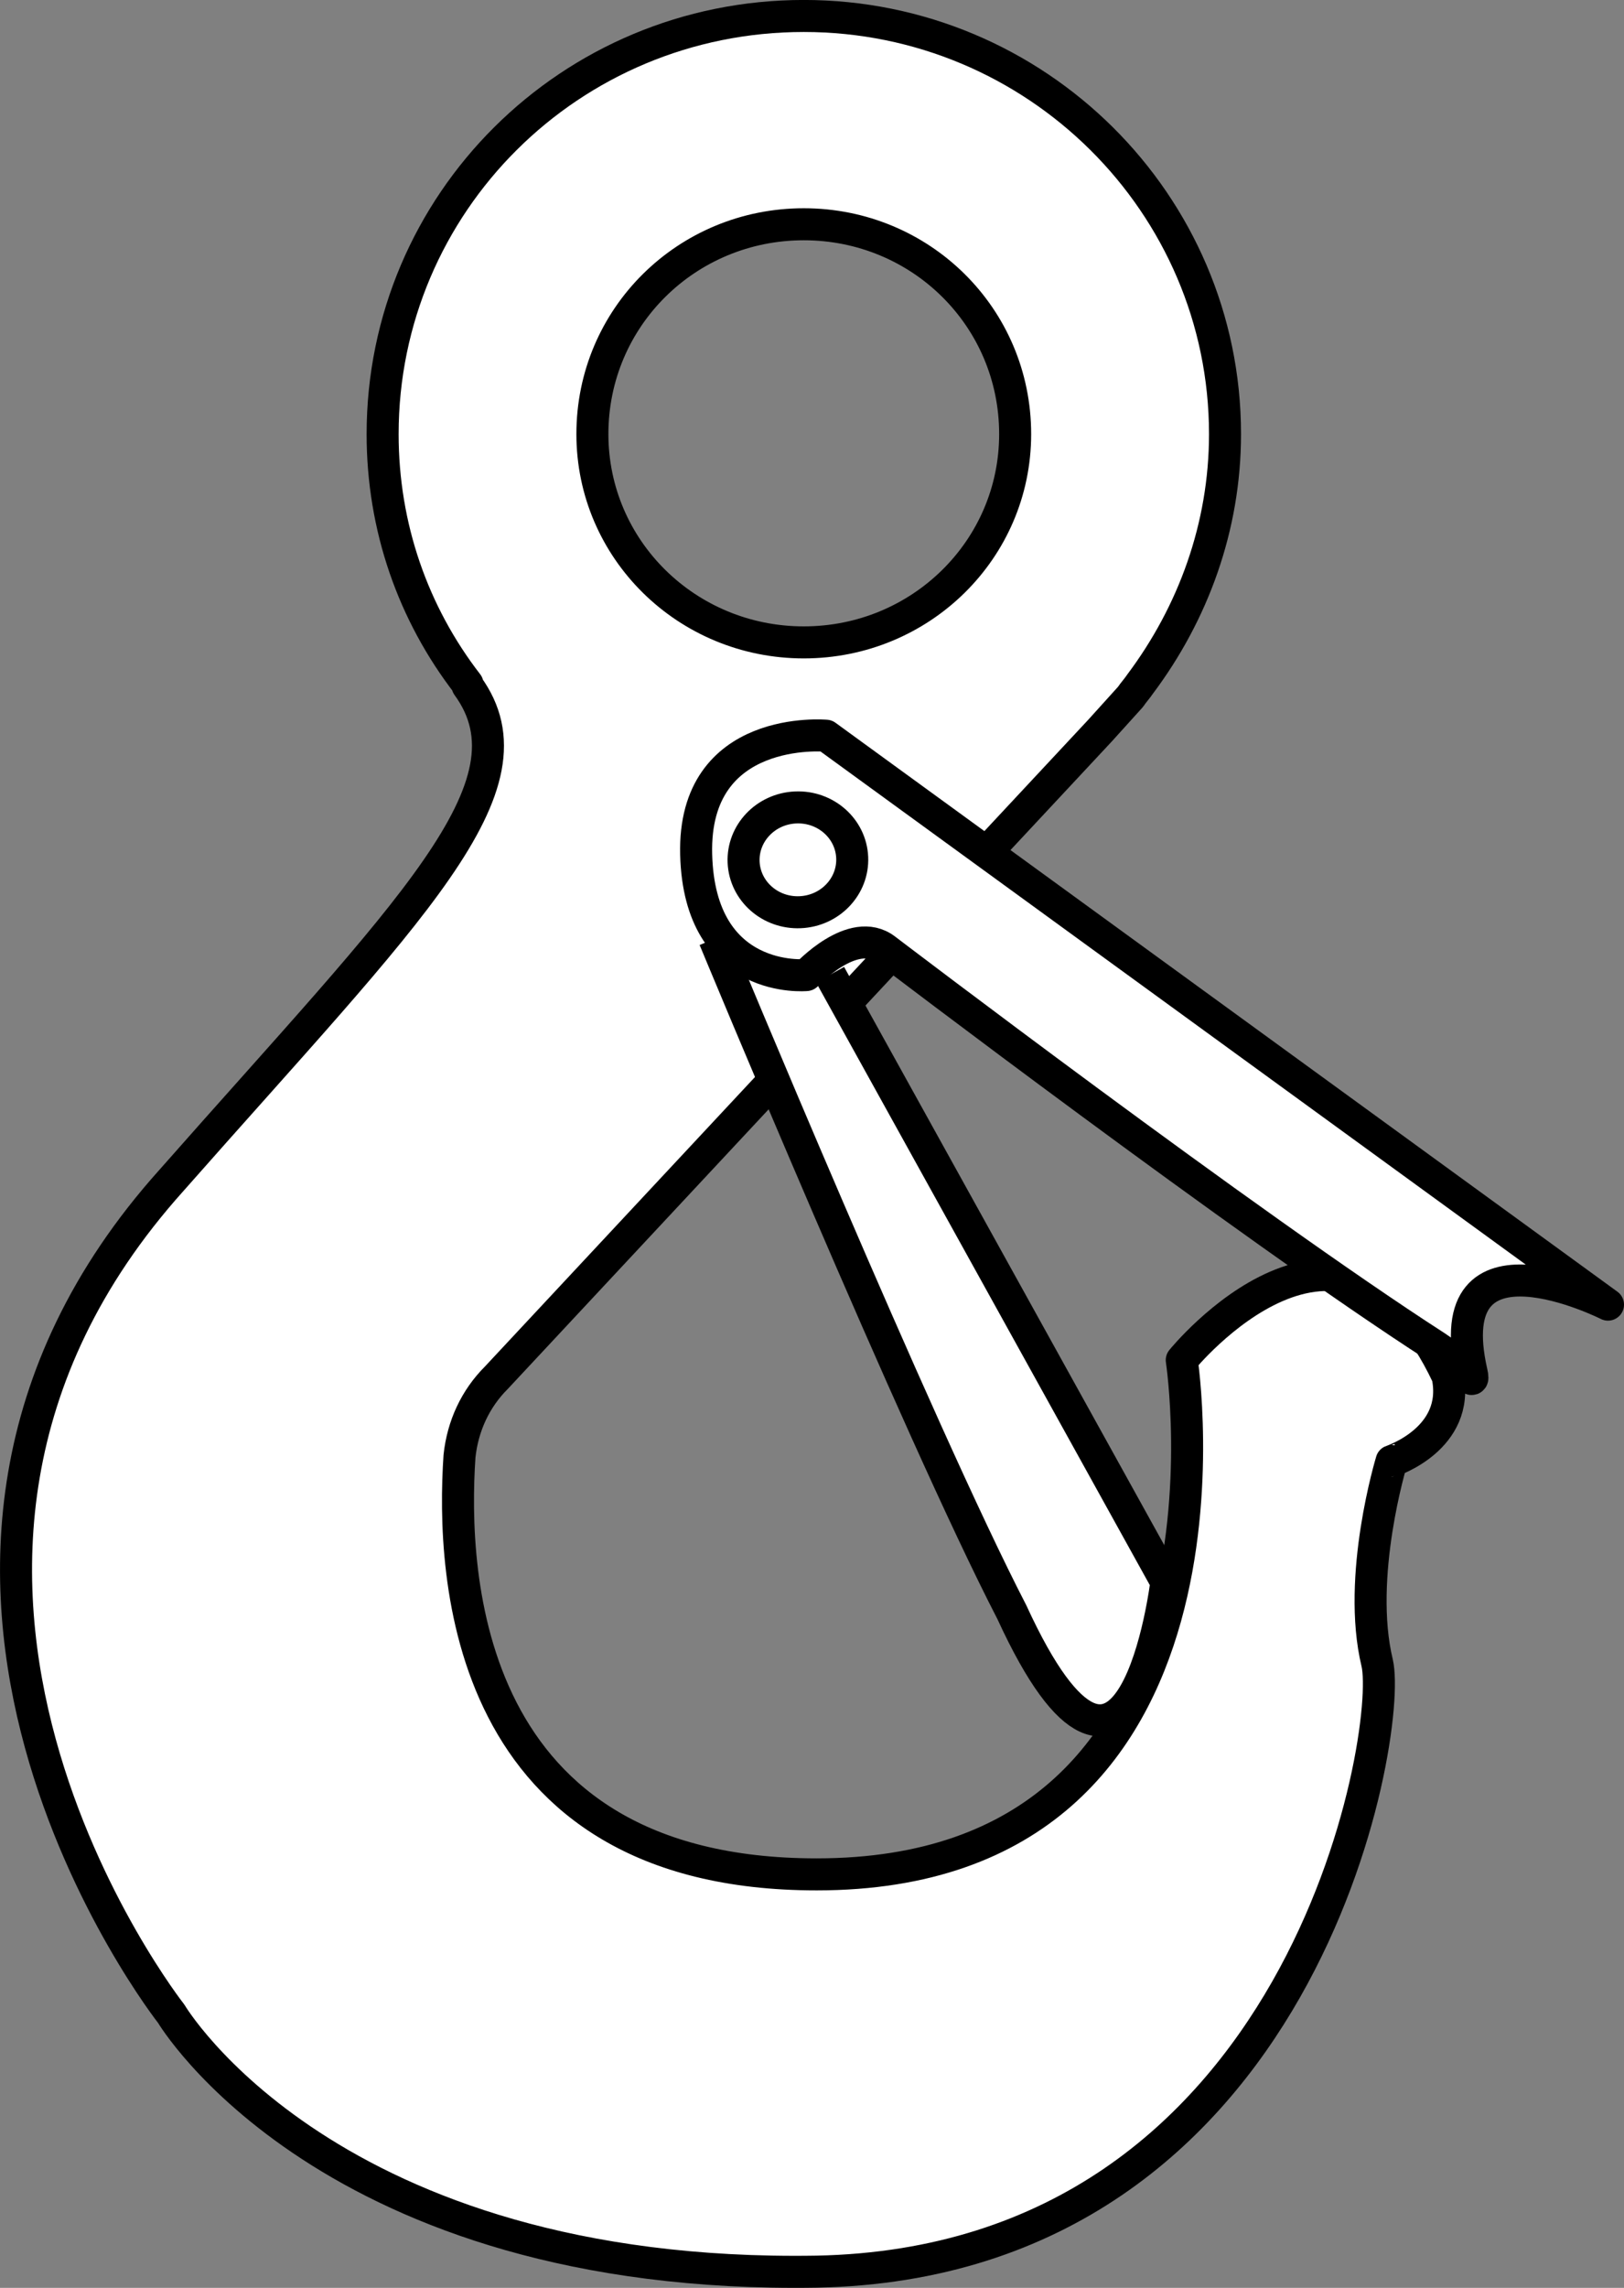
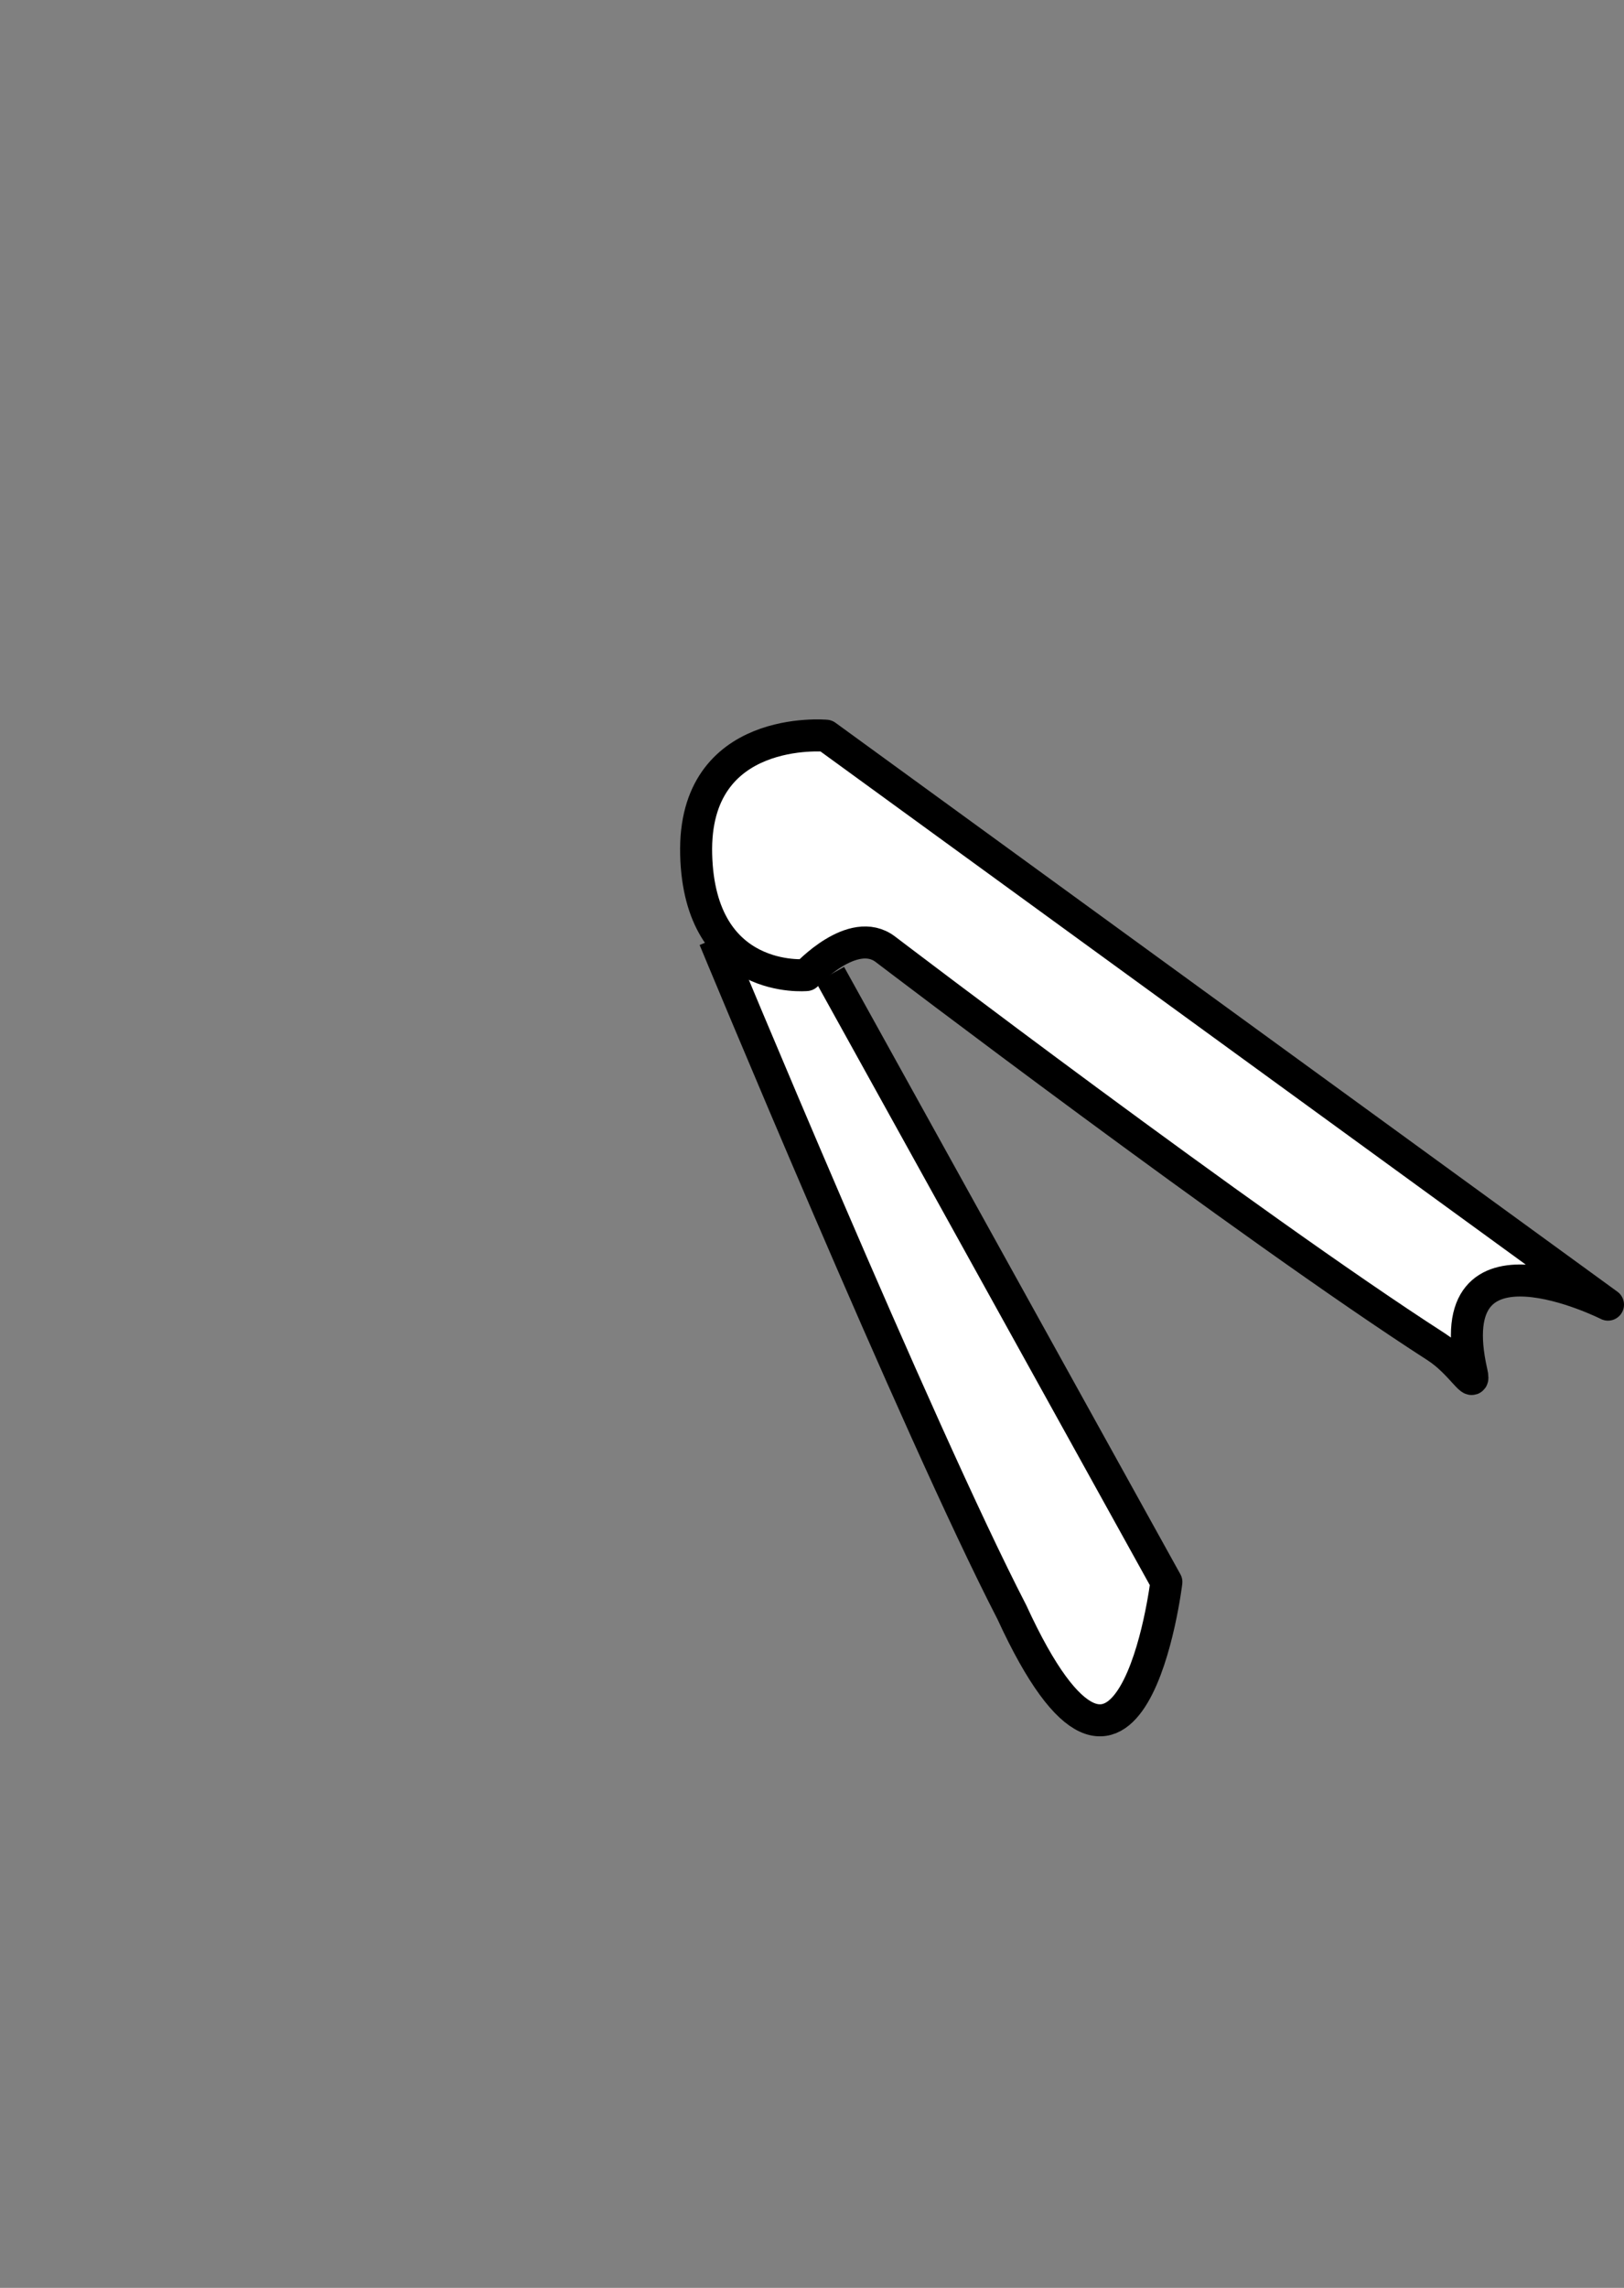
<svg xmlns="http://www.w3.org/2000/svg" version="1.1" id="image" x="0px" y="0px" width="40.581px" height="57.151px" viewBox="0 0 40.581 57.151" enable-background="new 0 0 40.581 57.151" xml:space="preserve">
  <rect x="0" y="0" width="40.581" height="57.151" fill="#808080" stroke="none" />
-   <path fill="#FFFFFF" stroke="#000000" stroke-width="0.8" stroke-linecap="round" stroke-linejoin="round" d="M36.173,34.376  c-2.561-5.442-6.643-0.4-6.643-0.4s1.961,12.846-9.124,12.846c-8.844,0-9.124-7.484-8.924-10.445  c0.08-0.76,0.4-1.441,0.921-1.961l15.087-16.168l0.76-0.841c0.08-0.12,0.16-0.2,0.24-0.32  c1.321-1.761,2.121-3.922,2.121-6.243c0-5.763-4.722-10.445-10.525-10.445c-5.843,0-10.525,4.682-10.525,10.445  c0,2.321,0.76,4.482,2.121,6.243v0.04c1.841,2.521-1.441,5.603-7.404,12.366c-8.724,9.725,0,20.81,0,20.81  s3.922,6.643,16.128,6.443c12.206-0.24,14.407-13.486,14.007-15.207c-0.52-2.161,0.36-5.042,0.36-5.042  S36.492,35.937,36.173,34.376z M20.085,5.602c2.921,0,5.282,2.321,5.282,5.242c0,2.881-2.361,5.203-5.282,5.203  s-5.282-2.321-5.282-5.203C14.802,7.924,17.164,5.602,20.085,5.602z" />
  <path fill="#FFFFFF" stroke="#000000" stroke-width="0.8" stroke-linejoin="round" stroke-miterlimit="10" d="M20.743,24.348  l8.403,15.171c0,0-0.879,7.245-3.862,0.752c-2.335-4.515-7.432-16.818-7.432-16.818" />
  <path fill="#FFFFFF" stroke="#000000" stroke-width="0.8" stroke-linejoin="round" stroke-miterlimit="10" d="M22.123,23.712  c0,0,9.051,6.894,13.771,9.935c0.622,0.4,0.991,1.125,0.88,0.639c-0.878-3.856,3.407-1.696,3.407-1.696  L20.642,18.378c0,0-3.33-0.304-3.246,2.968s2.755,3.011,2.755,3.011S21.313,23.098,22.123,23.712z" />
-   <ellipse transform="matrix(0.999 -0.043 0.043 0.999 -0.895 0.866)" fill="#FFFFFF" stroke="#000000" stroke-width="0.8" stroke-miterlimit="10" cx="19.929" cy="21.491" rx="1.358" ry="1.31" />
</svg>